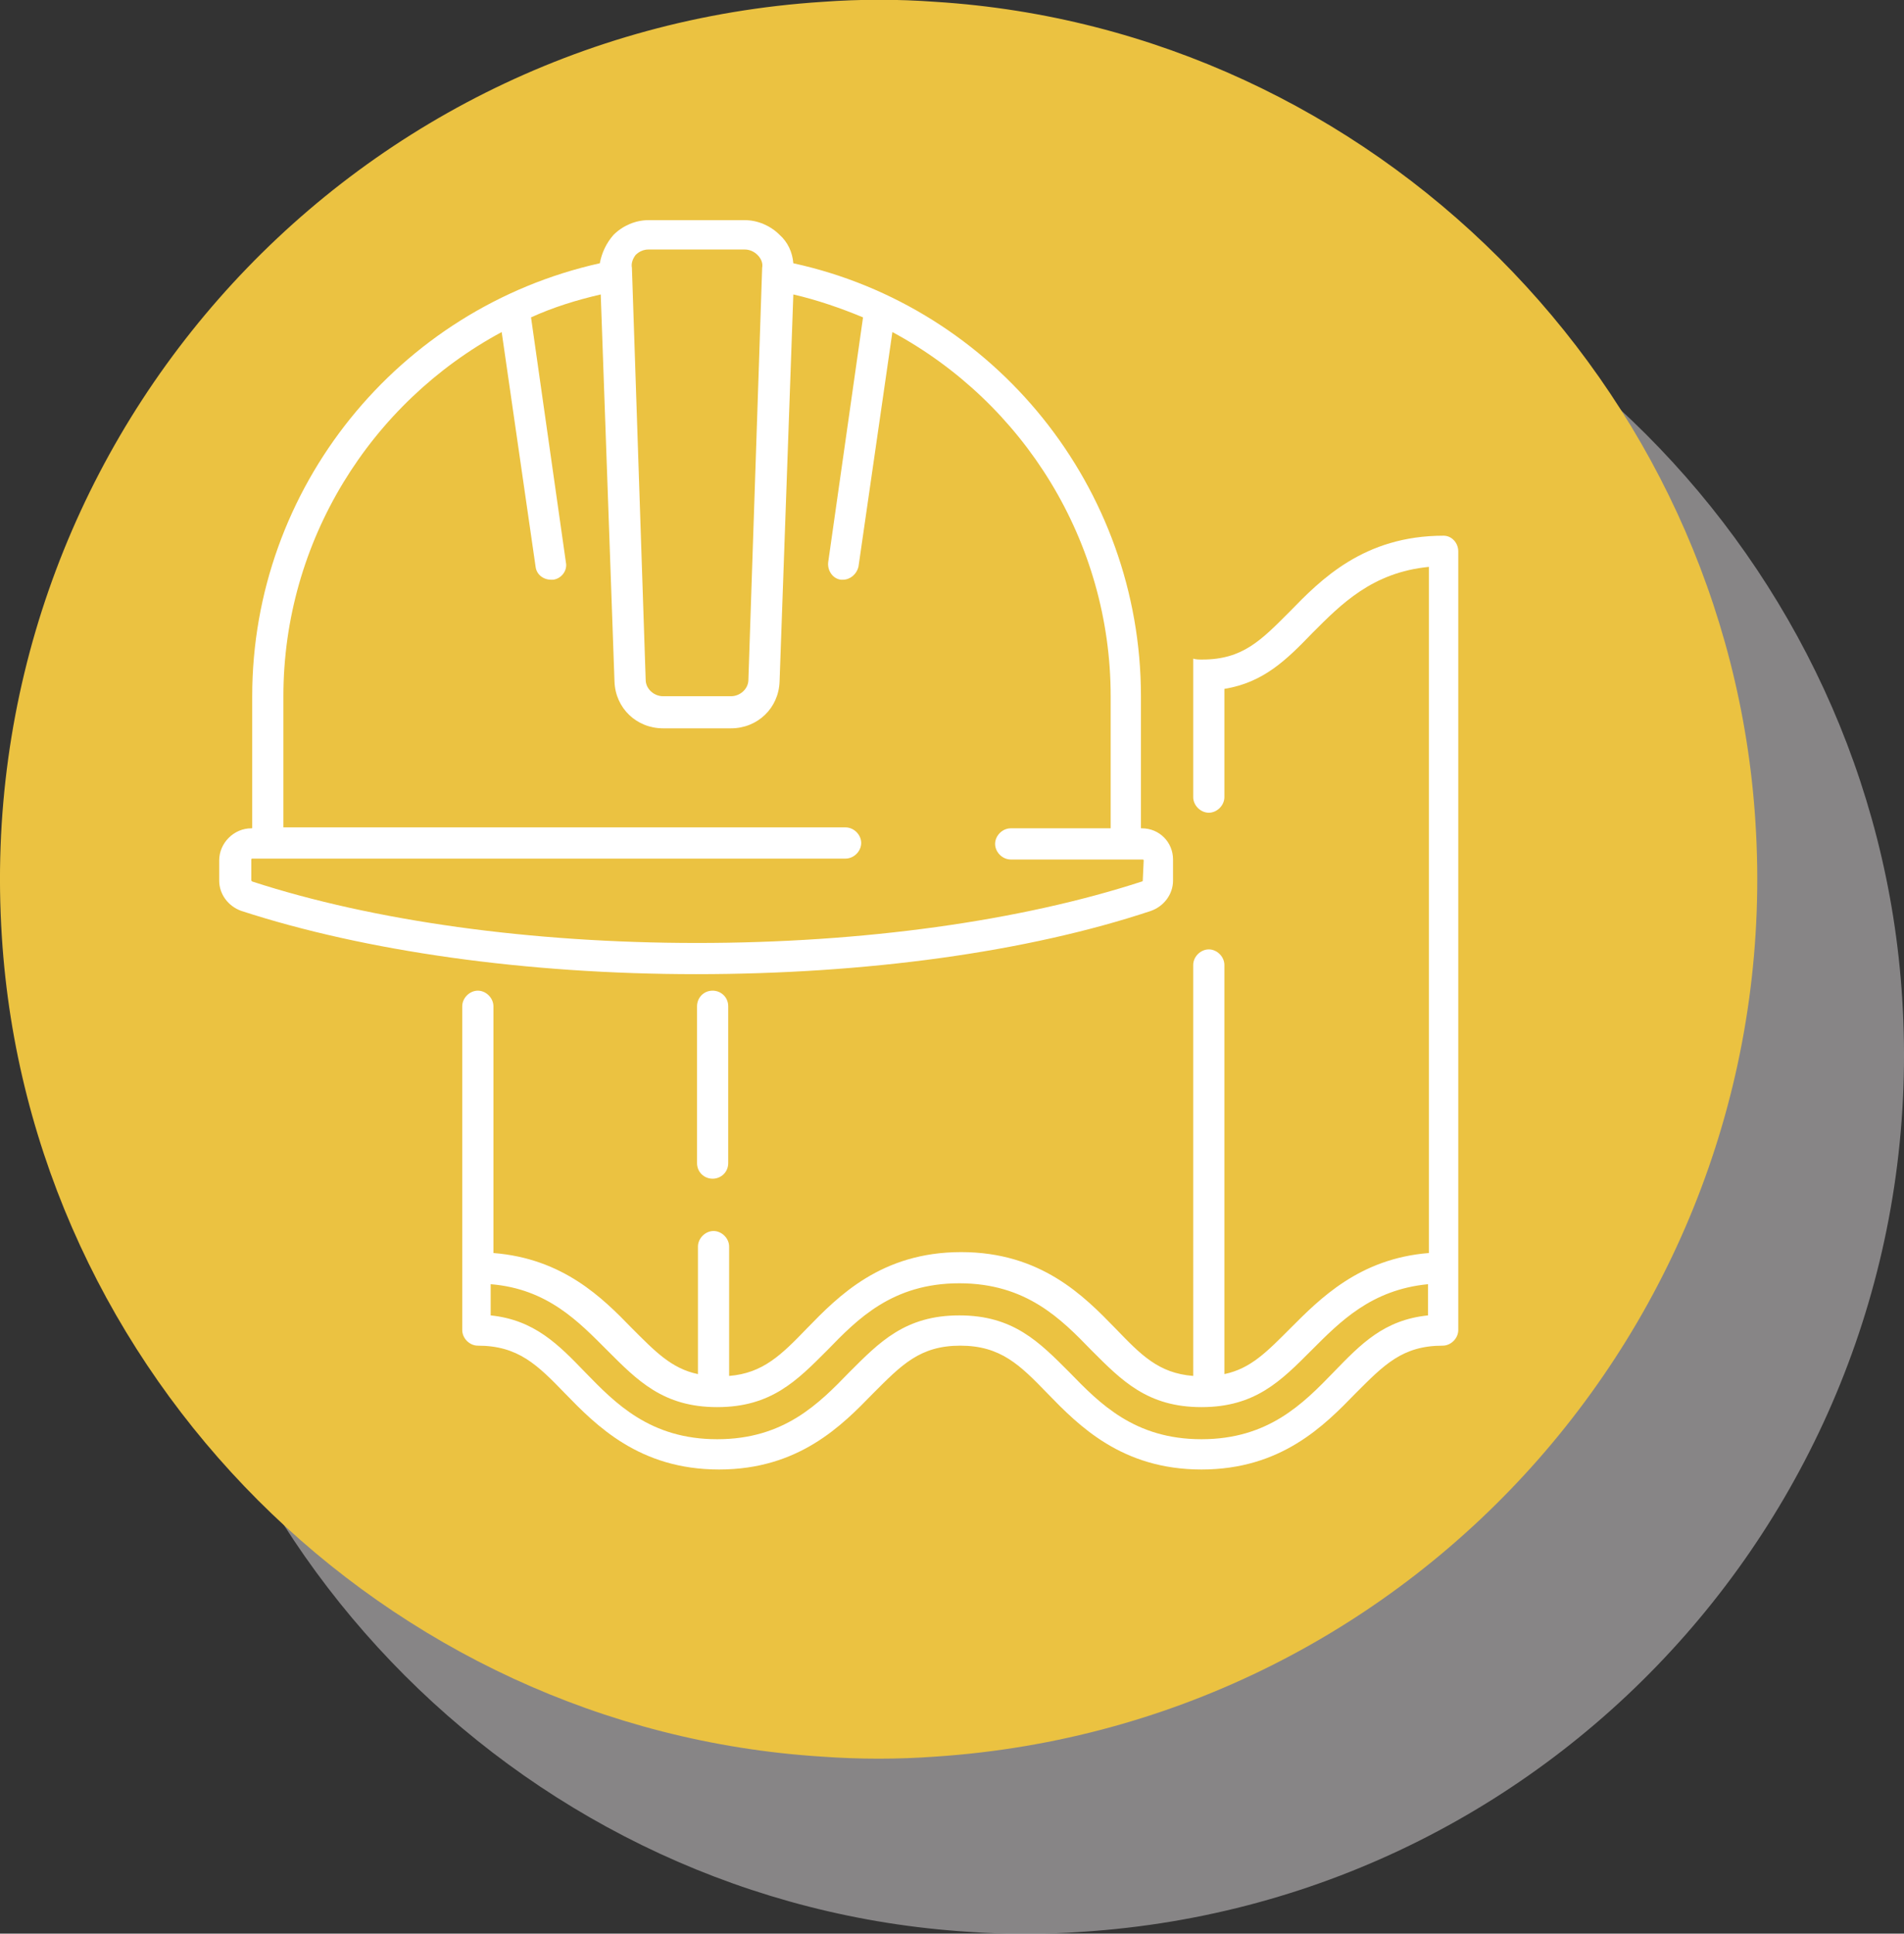
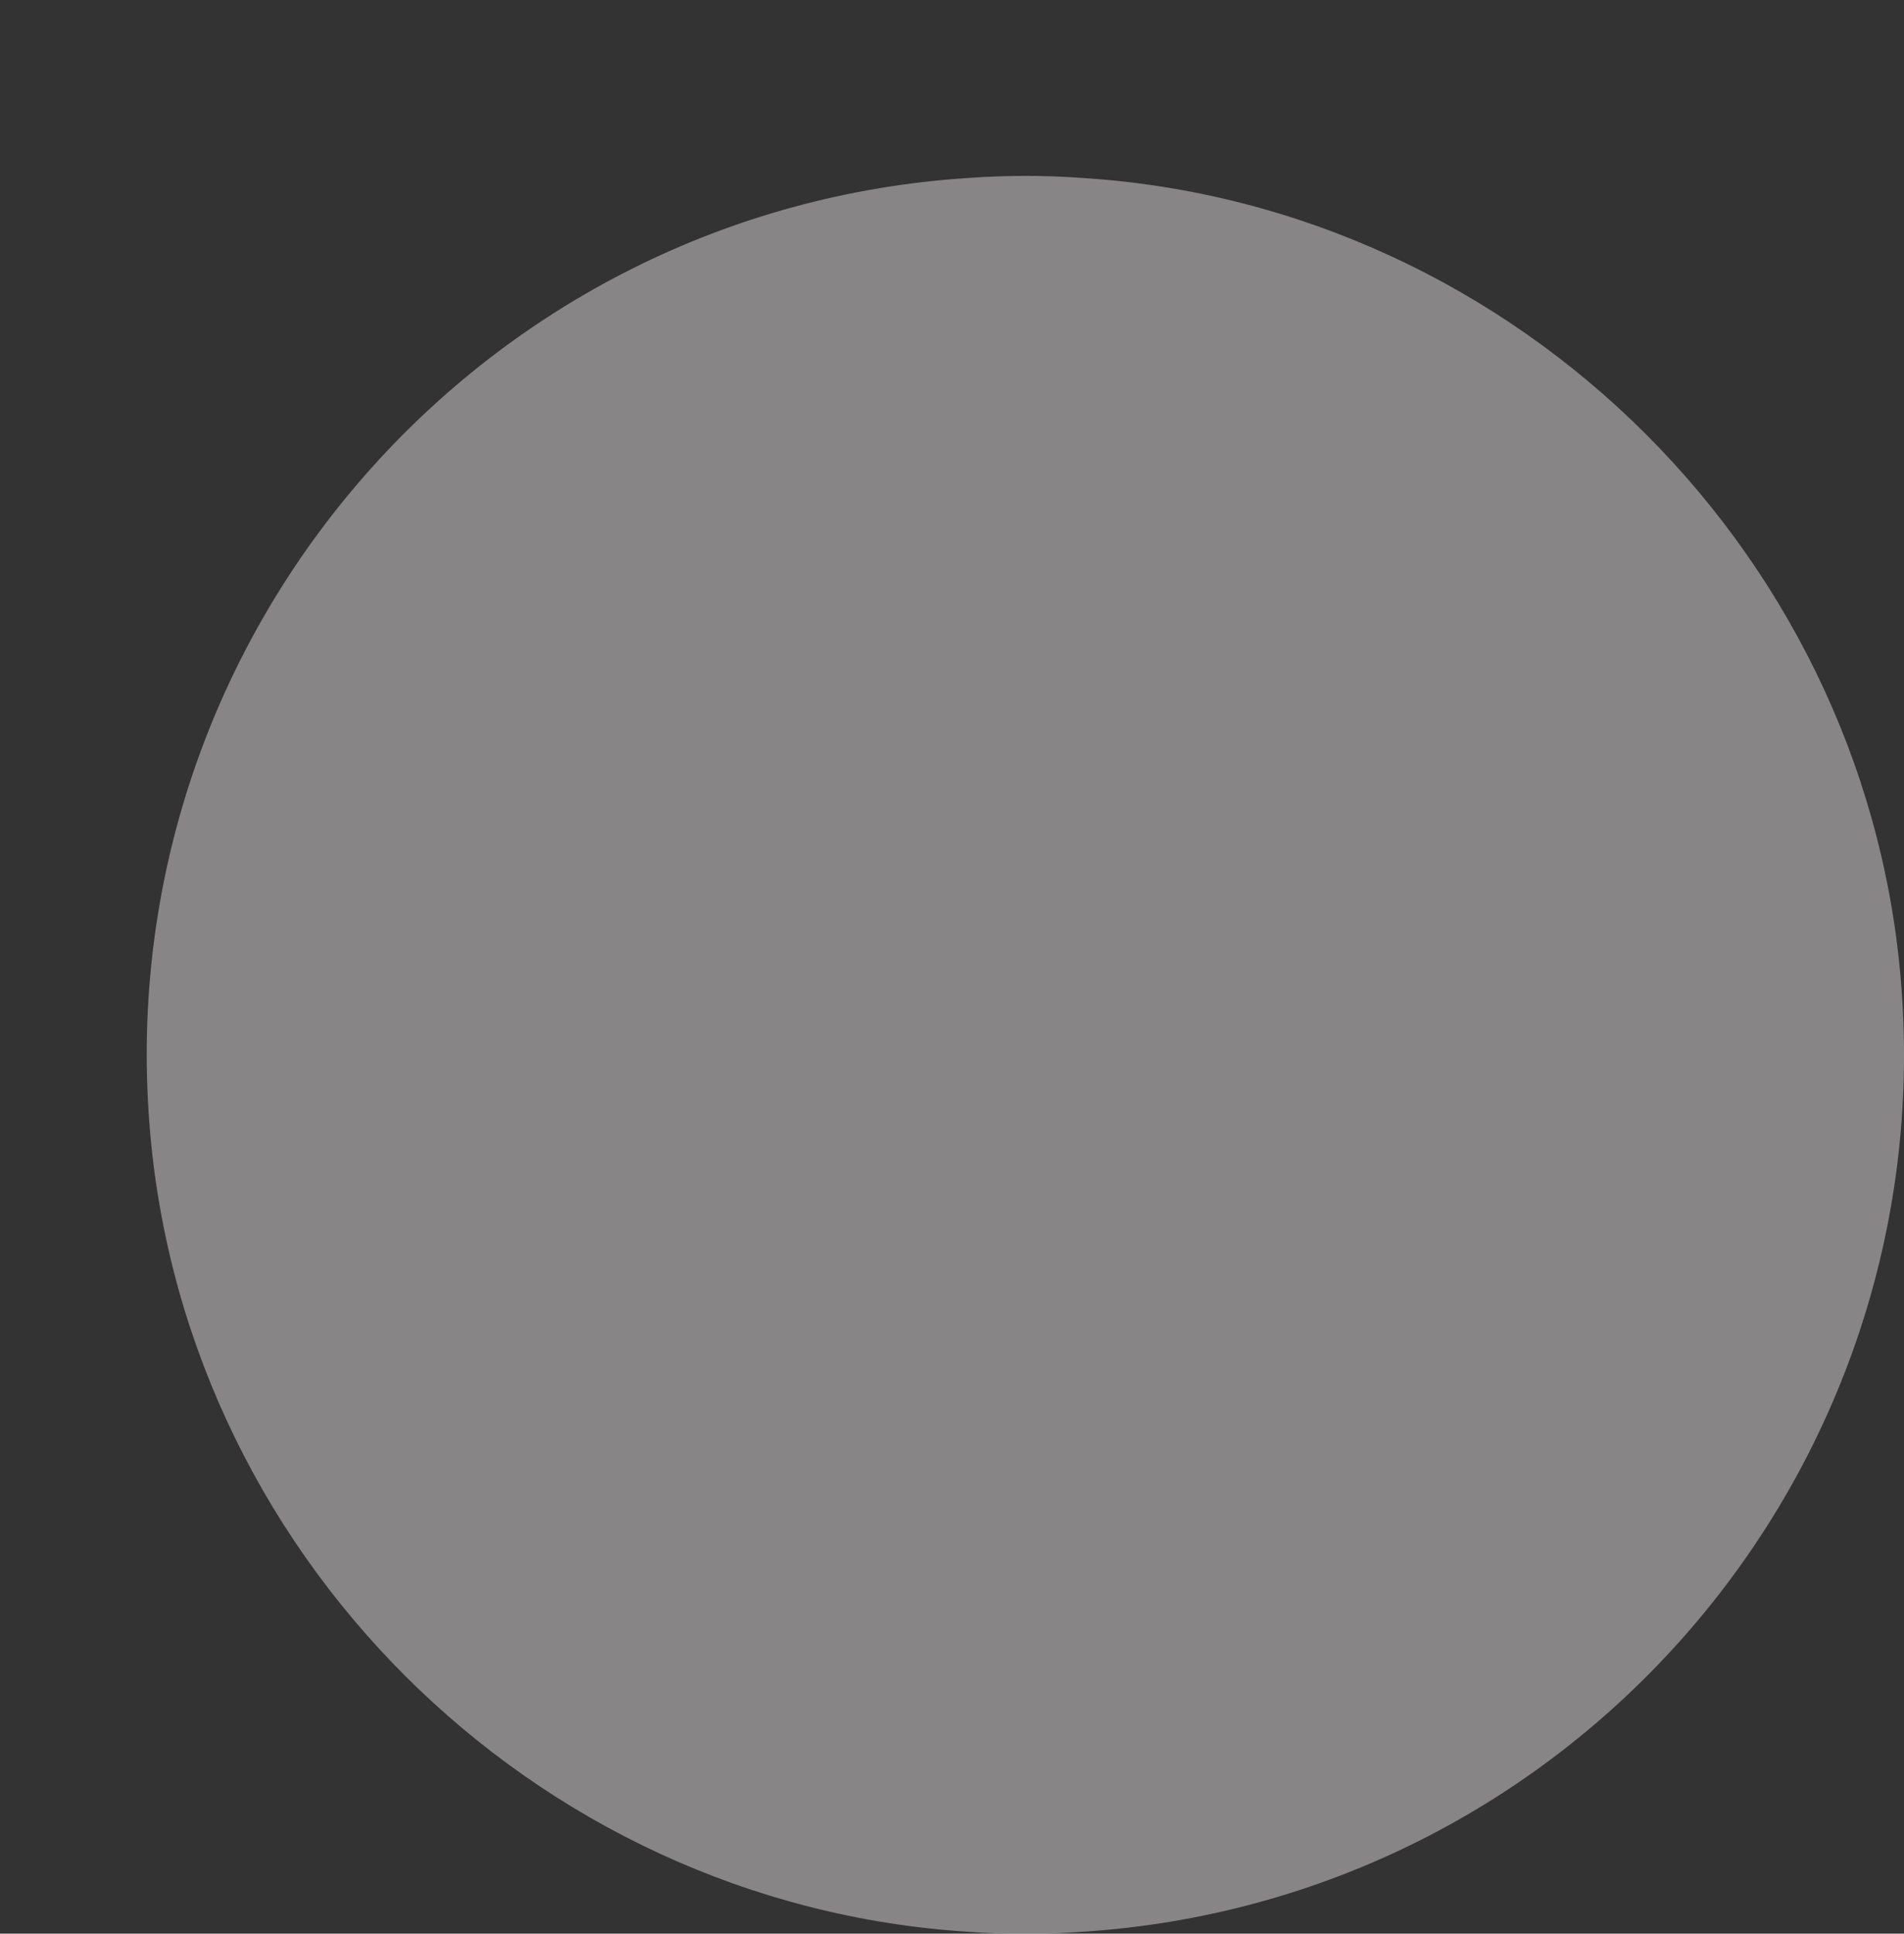
<svg xmlns="http://www.w3.org/2000/svg" version="1.1" id="Capa_1" x="0px" y="0px" viewBox="0 0 207.6 210.8" style="enable-background:new 0 0 207.6 210.8;" xml:space="preserve">
  <rect x="0" y="0" width="207.6" height="210.8" fill="#333333" stroke="none" />
  <style type="text/css">
	.st0{opacity:0.6;fill:#BFBDBE;enable-background:new    ;}
	.st1{fill:#EBC241;}
	.st2{fill:#FFFFFF;}
</style>
  <title>Recurso 17</title>
  <g>
    <g>
      <g id="Capa_1-2">
        <path class="st0" d="M207.4,108.8c3.4,52.8-36.6,98.4-89.4,101.8c-4.1,0.3-8.3,0.3-12.4,0c-47.7-3-86.4-41.7-89.4-89.4     c-3.4-52.8,36.6-98.4,89.4-101.8c4.1-0.3,8.3-0.3,12.4,0C165.7,22.4,204.4,61.1,207.4,108.8z" />
-         <path class="st1" d="M191.4,89.6c3.4,52.8-36.6,98.4-89.4,101.9c-4.1,0.3-8.3,0.3-12.4,0c-47.7-3-86.4-41.7-89.4-89.4     C-3.2,49.2,36.8,3.6,89.7,0.2c4.1-0.3,8.2-0.3,12.3,0C149.7,3.2,188.4,41.9,191.4,89.6z" />
        <g>
          <g>
-             <path class="st2" d="M77.7,128.5L77.7,128.5c-0.9,0-1.7-0.7-1.7-1.7v-17.1c0-0.9,0.7-1.7,1.7-1.7l0,0c0.9,0,1.7,0.7,1.7,1.7       v17.1C79.4,127.8,78.6,128.5,77.7,128.5z" />
-             <path class="st2" d="M157.4,58.4c-8.7,0-13.4,4.8-16.8,8.3c-3.1,3.1-5.1,5.2-9.5,5.2c-0.4,0-0.7,0-1-0.1v3.4c0,0,0,0,0,0v11.7       c0,0.9,0.8,1.7,1.7,1.7c0.9,0,1.7-0.8,1.7-1.7V75.1c4.3-0.7,6.8-3.2,9.6-6.1c3.1-3.1,6.5-6.6,12.7-7.2v74.8       c-7.6,0.6-11.9,5-15.1,8.2h0c-2.5,2.5-4.3,4.4-7.2,5v-44.6c0-0.9-0.8-1.7-1.7-1.7c-0.9,0-1.7,0.8-1.7,1.7V150       c-3.8-0.3-5.7-2.3-8.5-5.2c-3.4-3.5-8.1-8.3-16.8-8.3c-8.7,0-13.4,4.8-16.8,8.3c-2.8,2.9-4.8,4.9-8.5,5.2v-14.1       c0-0.9-0.8-1.7-1.7-1.7c-0.9,0-1.7,0.8-1.7,1.7v13.9c-2.9-0.6-4.7-2.5-7.2-5c-3.2-3.3-7.5-7.6-15.1-8.2v-26.9       c0-0.9-0.8-1.7-1.7-1.7s-1.7,0.8-1.7,1.7V145c0,0.9,0.8,1.7,1.7,1.7c4.4,0,6.5,2.1,9.5,5.2c3.4,3.5,8.1,8.3,16.8,8.3       s13.4-4.8,16.8-8.3c3.1-3.1,5.1-5.2,9.5-5.2c4.4,0,6.5,2.1,9.5,5.2c3.4,3.5,8.1,8.3,16.8,8.3c8.7,0,13.4-4.8,16.8-8.3       c3.1-3.1,5.1-5.2,9.5-5.2c0.9,0,1.7-0.8,1.7-1.7V60.1C159,59.2,158.3,58.4,157.4,58.4z M155.7,143.4c-4.8,0.5-7.3,3.1-10.3,6.2       c-3.3,3.4-7.1,7.3-14.4,7.3c-7.3,0-11.1-3.9-14.4-7.3c-3.3-3.3-6.1-6.2-12-6.2c-5.9,0-8.7,2.9-12,6.2       c-3.3,3.4-7.1,7.3-14.4,7.3c-7.3,0-11.1-3.9-14.4-7.3c-2.9-3-5.5-5.7-10.3-6.2V140c6.2,0.5,9.6,4.1,12.7,7.2       c3.3,3.3,6.1,6.2,12,6.2c5.9,0,8.7-2.9,12-6.2c3.3-3.4,7.1-7.3,14.4-7.3s11.1,3.9,14.4,7.3c3.3,3.3,6.1,6.2,12,6.2       c5.9,0,8.7-2.9,12-6.2l0,0c3.1-3.1,6.5-6.6,12.7-7.2V143.4z" />
-           </g>
+             </g>
          <g>
            <g>
-               <path class="st2" d="M124.5,90.3h-0.1V75.9c0-22.7-15.9-42.4-37.9-47.2c-0.1-1.2-0.6-2.3-1.5-3.1c-1-1-2.4-1.6-3.8-1.6H70.7        c-1.4,0-2.8,0.6-3.8,1.6c-0.8,0.9-1.3,2-1.5,3.1c-22,4.9-37.9,24.5-37.9,47.2v14.4h-0.1c-1.9,0-3.5,1.6-3.5,3.5V96        c0,1.5,1,2.8,2.4,3.3c13.5,4.4,31.1,6.9,49.6,6.9c18.5,0,36.1-2.4,49.6-6.9c1.4-0.5,2.4-1.8,2.4-3.3v-2.3        C127.9,91.8,126.4,90.3,124.5,90.3z M69.3,27.8c0.4-0.4,0.9-0.6,1.4-0.6h10.5c0.5,0,1,0.2,1.4,0.6c0.4,0.4,0.6,0.9,0.5,1.4        l-1.5,44.9c0,1-0.9,1.8-1.9,1.8h-7.4c-1,0-1.9-0.8-1.9-1.8l-1.5-44.9C68.8,28.7,69,28.2,69.3,27.8z M124.6,96        c0,0,0,0.1-0.1,0.1c-13.2,4.3-30.4,6.7-48.5,6.7c-18.1,0-35.3-2.4-48.5-6.7c0,0-0.1-0.1-0.1-0.1v-2.3c0-0.1,0.1-0.1,0.1-0.1        h64.7c0.9,0,1.7-0.8,1.7-1.7s-0.8-1.7-1.7-1.7H30.9V75.9c0-16.9,9.5-32,23.8-39.7l3.7,25.6c0.1,0.8,0.8,1.4,1.7,1.4        c0.1,0,0.2,0,0.2,0c0.9-0.1,1.6-1,1.4-1.9l-3.8-26.7c2.4-1.1,5-1.9,7.6-2.5L67,74.3c0.1,2.9,2.4,5.1,5.3,5.1h7.4        c2.9,0,5.2-2.2,5.3-5.1l1.5-42.2c2.6,0.6,5.2,1.5,7.6,2.5l-3.8,26.7c-0.1,0.9,0.5,1.8,1.4,1.9c0.1,0,0.2,0,0.2,0        c0.8,0,1.5-0.6,1.7-1.4l3.7-25.6c14.3,7.7,23.8,22.8,23.8,39.7v14.4h-10.9c-0.9,0-1.7,0.8-1.7,1.7c0,0.9,0.8,1.7,1.7,1.7h14.4        c0.1,0,0.1,0.1,0.1,0.1L124.6,96L124.6,96z" />
-             </g>
+               </g>
          </g>
        </g>
      </g>
    </g>
  </g>
</svg>